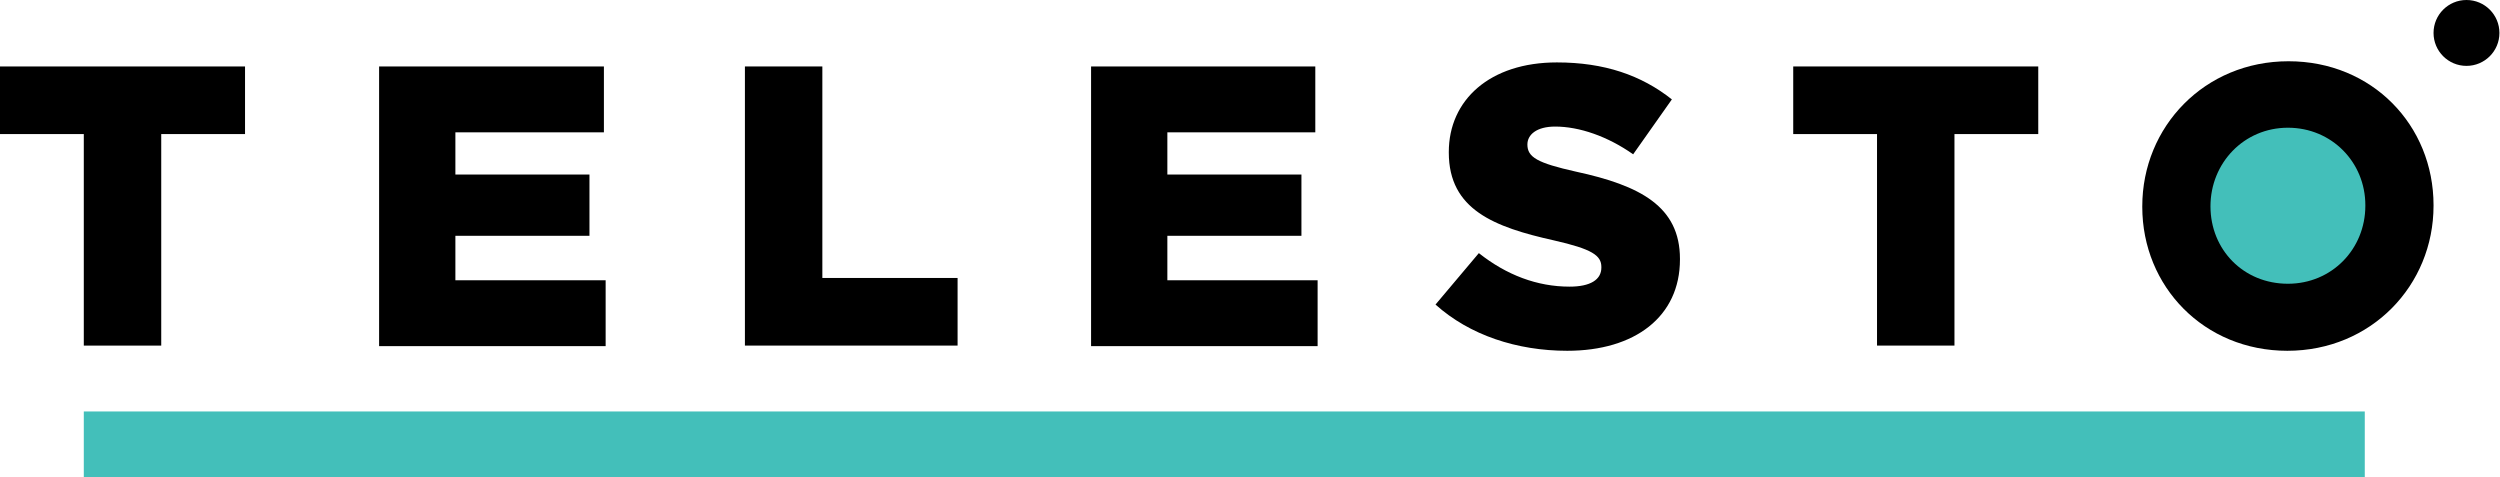
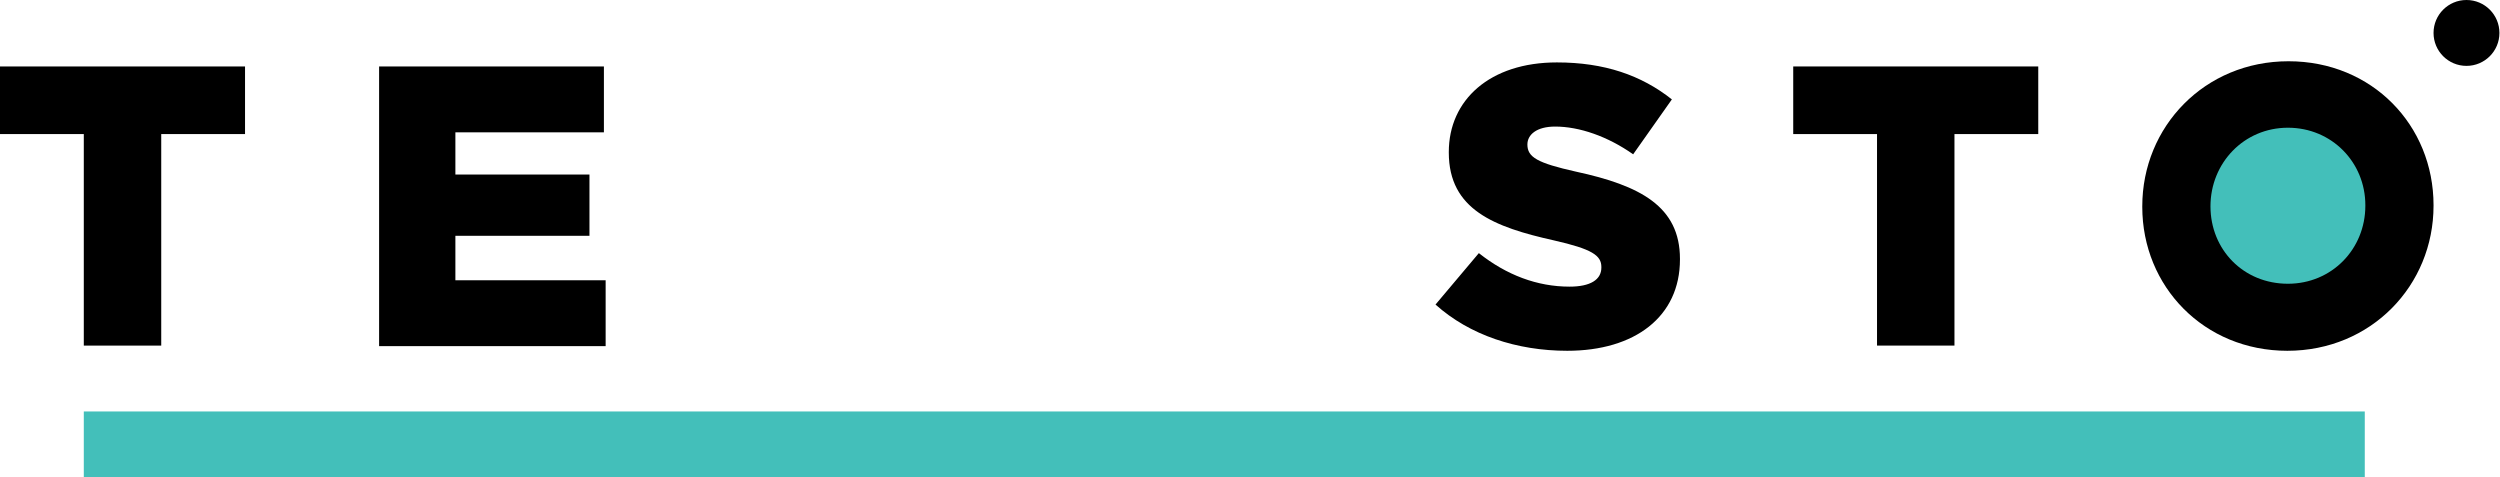
<svg xmlns="http://www.w3.org/2000/svg" version="1.1" id="Layer_1" x="0px" y="0px" width="432.6px" height="82.6px" viewBox="0 0 432.6 82.6" style="enable-background:new 0 0 432.6 82.6;" xml:space="preserve">
  <style type="text/css">
	.st0{fill:#43BFBA;}
</style>
  <path d="M370.7,35.8v-0.1c0-13.8,10.8-25.1,25.3-25.1s25.1,11.1,25.1,24.9v0.1c0,13.8-10.8,25.1-25.3,25.1  C381.4,60.7,370.7,49.6,370.7,35.8z" />
  <path class="st0" d="M382.5,35.7L382.5,35.7c0-7.5,5.8-13.6,13.4-13.6s13.4,6,13.4,13.4v0.1c0,7.5-5.8,13.5-13.4,13.5  C388.2,49.1,382.5,43.2,382.5,35.7z" />
  <path d="M14.5,23.2H0V11.5h42.4v11.7H27.9v36.6H14.5V23.2z" />
  <path d="M65.6,11.5h38.9v11.4H78.8v7.3H102v10.6H78.8v7.7h26v11.4H65.6V11.5z" />
-   <path d="M128.9,11.5h13.4v36.6h23.4v11.7h-36.8V11.5z" />
-   <path d="M188.7,11.5h38.9v11.4H202v7.3h23.2v10.6H202v7.7h26v11.4h-39.2V11.5z" />
  <path d="M248.4,52.7l7.5-8.9c4.8,3.8,10.1,5.8,15.7,5.8c3.6,0,5.5-1.2,5.5-3.3v-0.1c0-2-1.6-3.1-8.2-4.6  c-10.3-2.3-18.2-5.3-18.2-15.2v-0.1c0-9,7.1-15.5,18.7-15.5c8.2,0,14.6,2.2,19.9,6.4l-6.7,9.5c-4.4-3.1-9.3-4.8-13.5-4.8  c-3.2,0-4.8,1.4-4.8,3.1V25c0,2.2,1.7,3.2,8.4,4.7c11.1,2.4,18,6,18,15.1v0.1c0,9.9-7.8,15.8-19.5,15.8  C262.5,60.7,254.3,58,248.4,52.7z" />
  <path d="M324.8,23.2h-14.5V11.5h42.4v11.7h-14.5v36.6h-13.4V23.2z" />
  <rect x="14.5" y="71.2" class="st0" width="394.7" height="11.4" />
  <circle cx="426.8" cy="5.7" r="5.7" />
</svg>